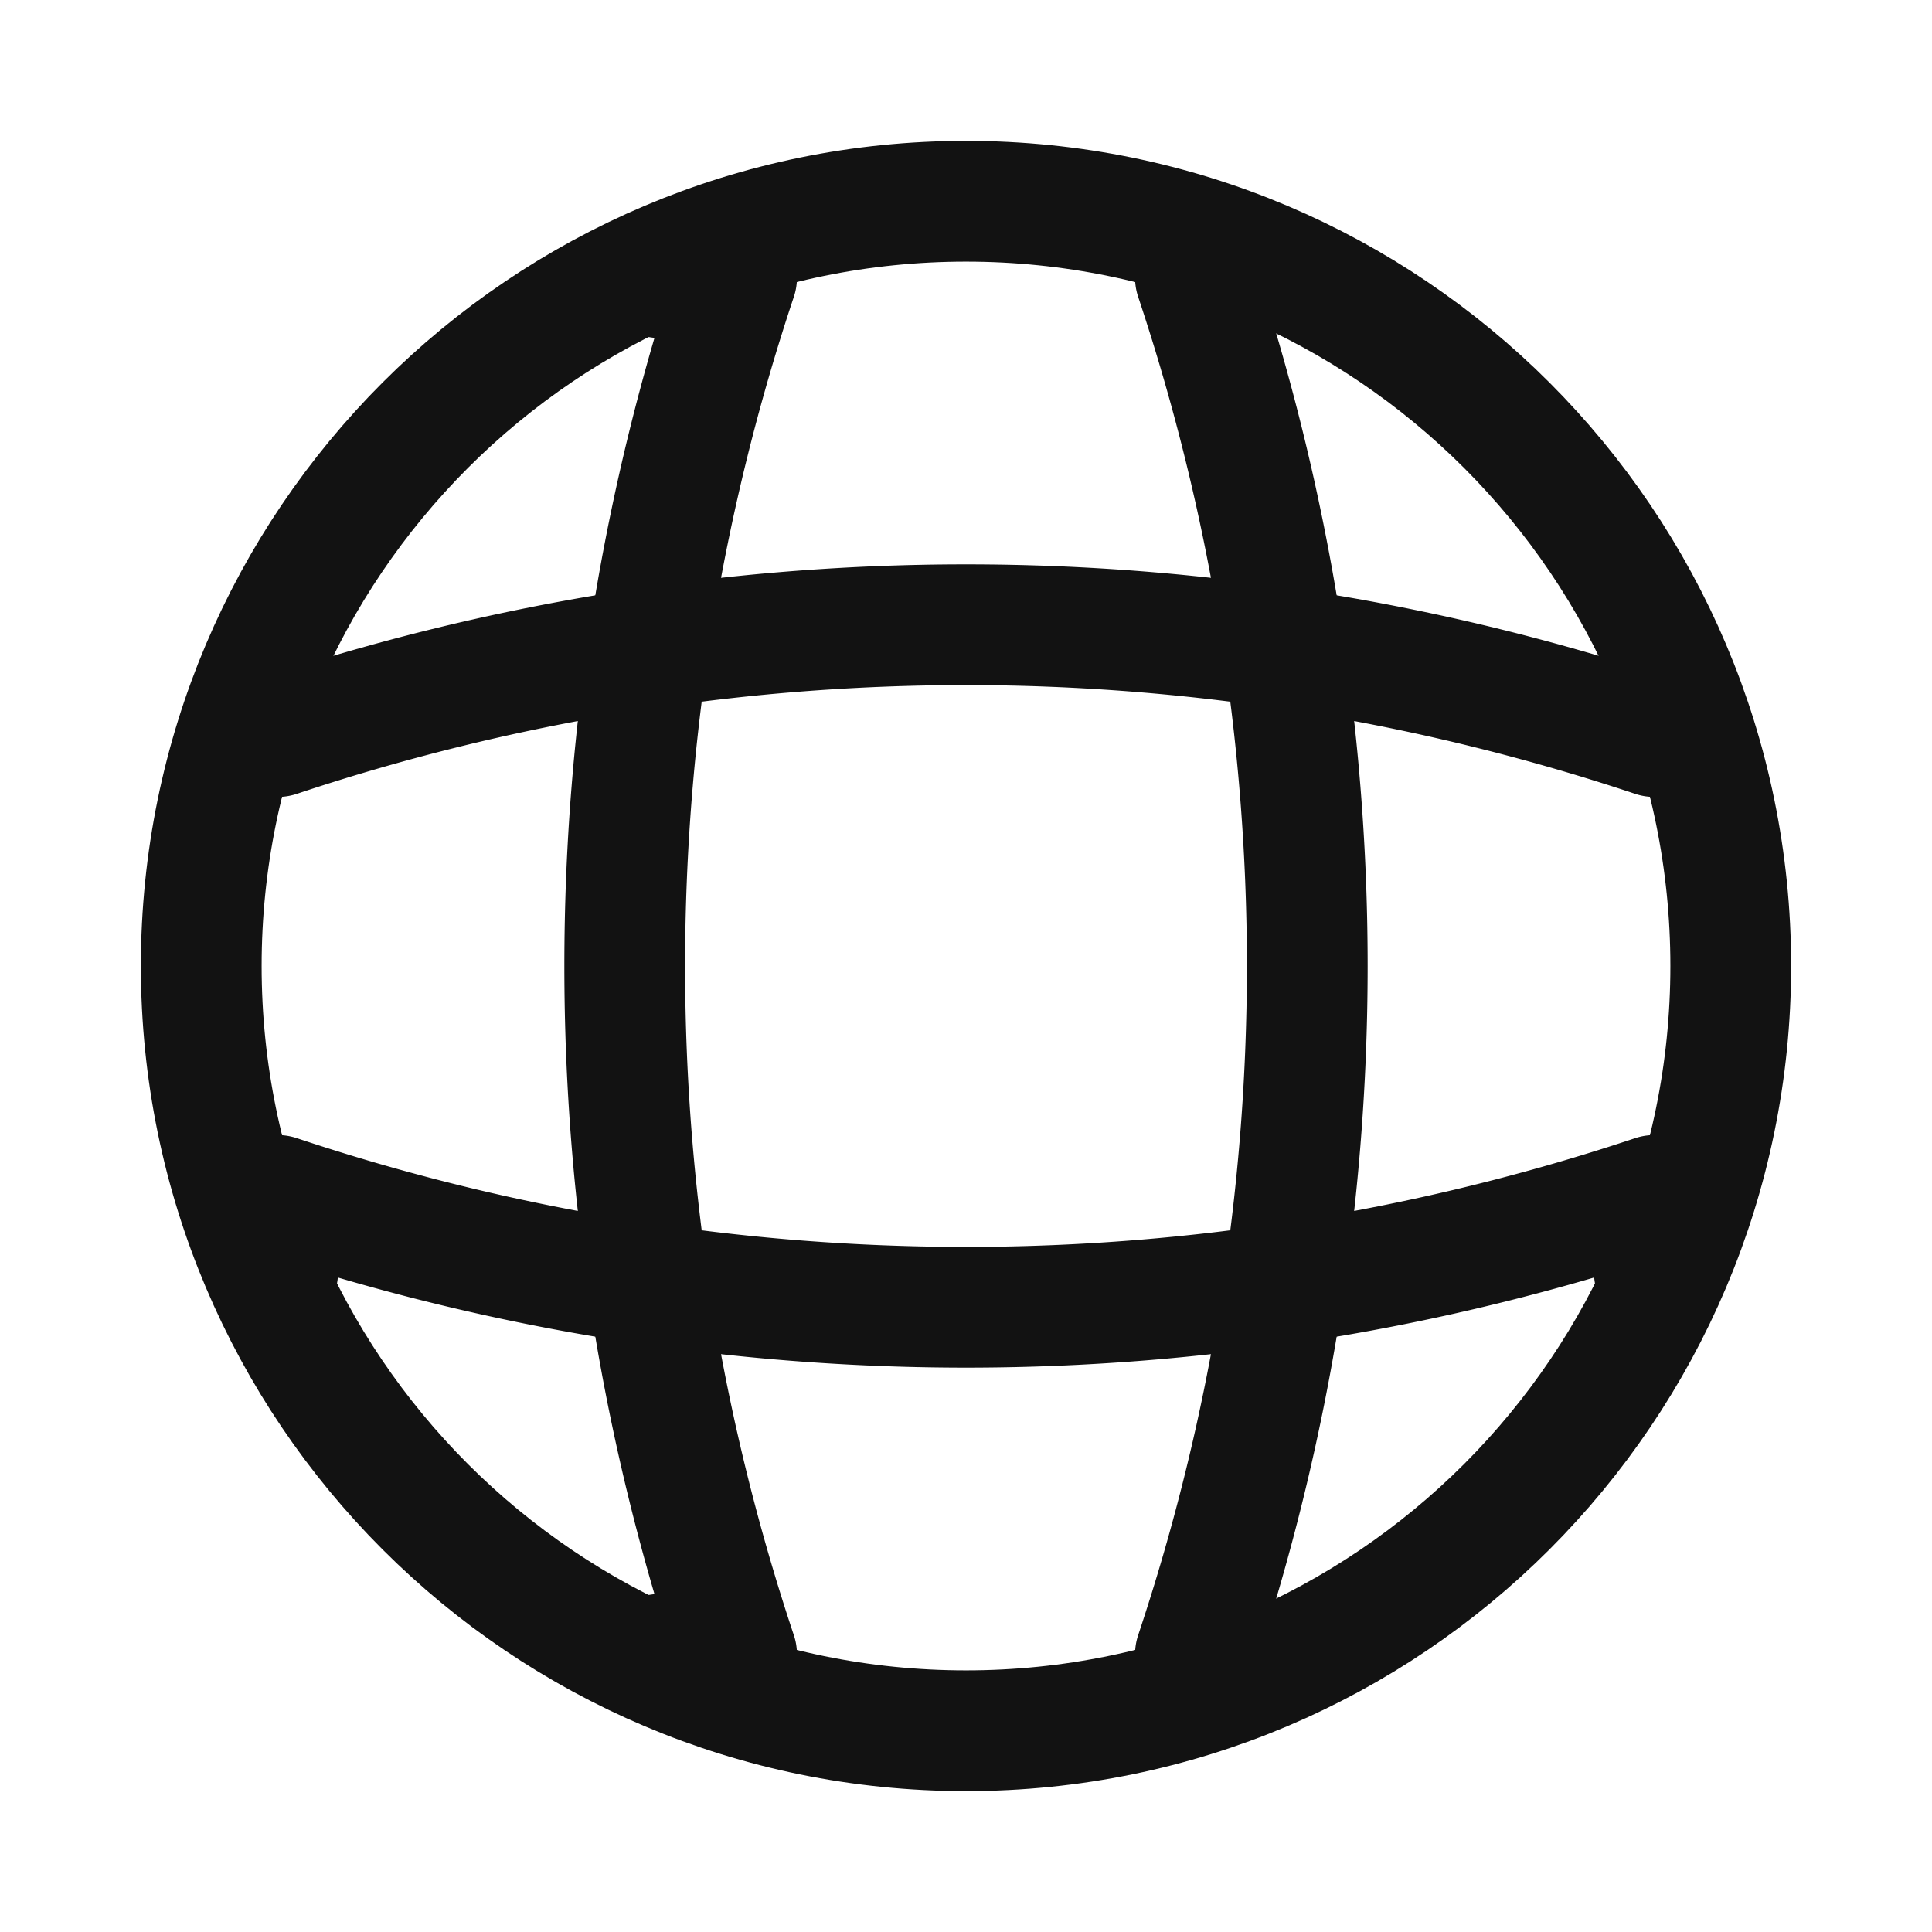
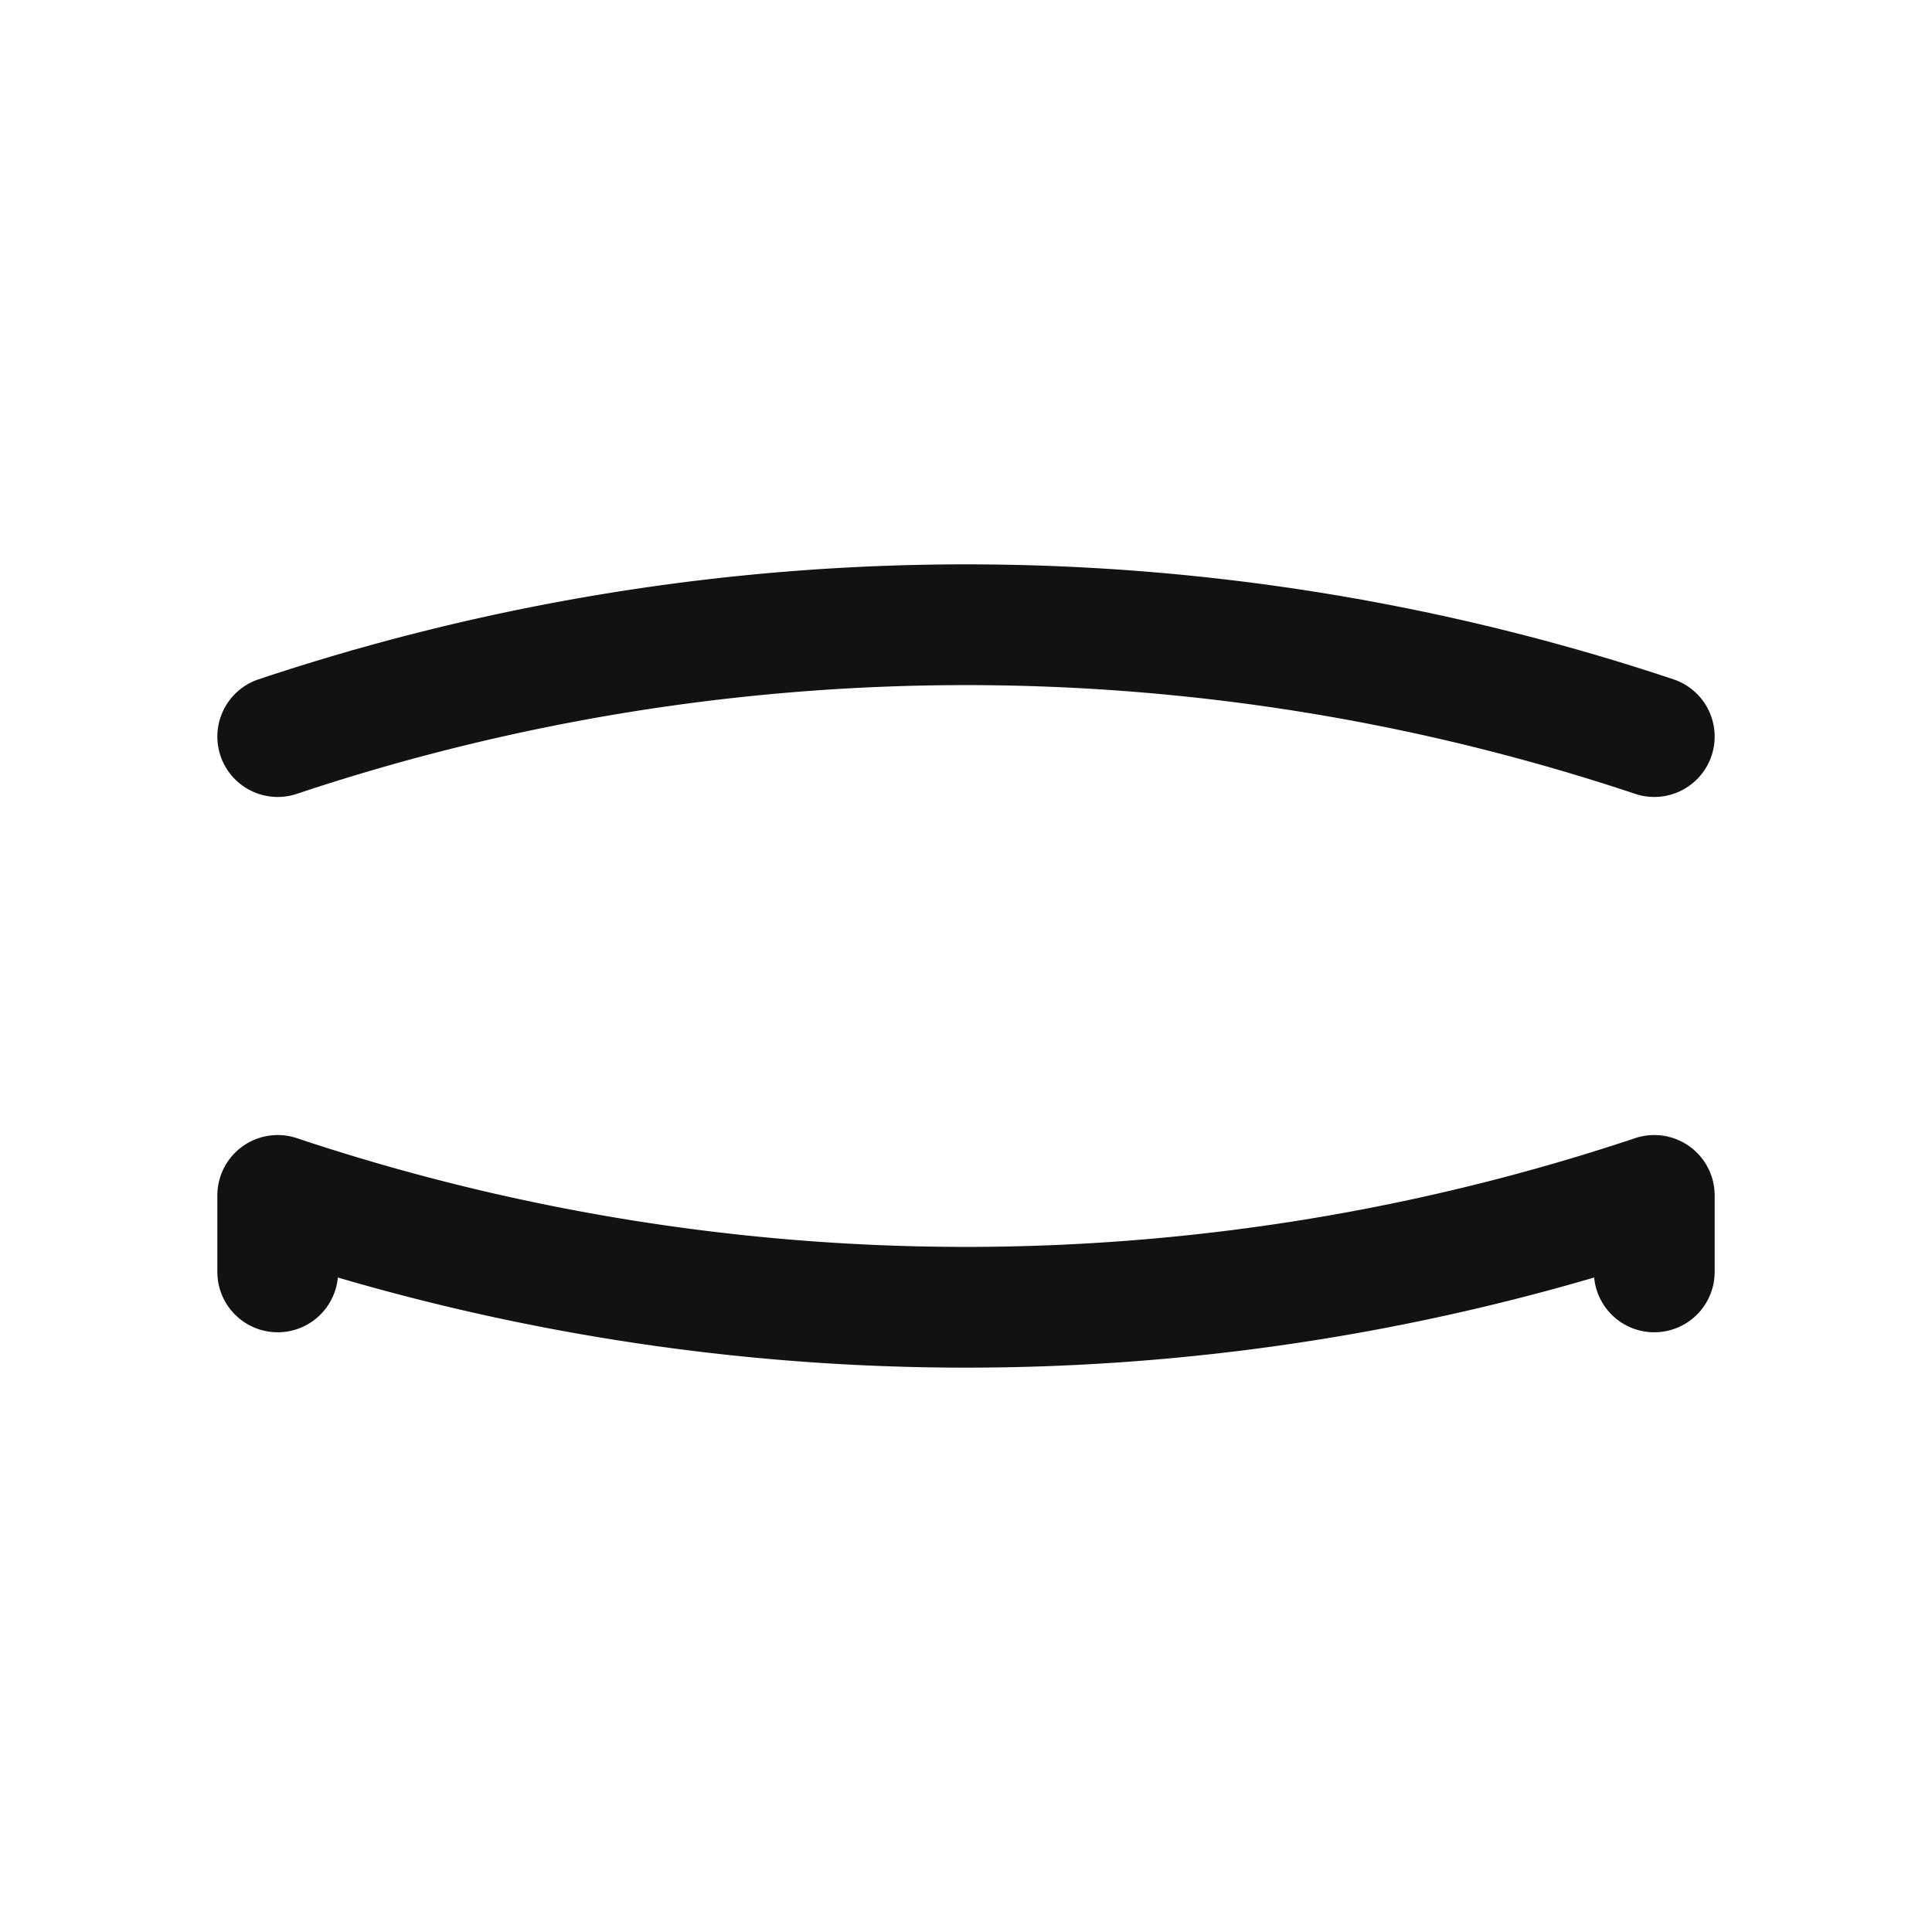
<svg xmlns="http://www.w3.org/2000/svg" width="48" height="48" viewBox="0 0 48 48" fill="none">
-   <path d="M24 43c10.493 0 19-8.507 19-19S34.493 5 24 5 5 13.507 5 24s8.507 19 19 19Z" stroke="#121212" stroke-width="3" stroke-linecap="round" stroke-linejoin="round" />
-   <path d="M16.4 6.9h1.9a54.005 54.005 0 0 0 0 34.2h-1.9M29.7 6.9a54.005 54.005 0 0 1 0 34.2" stroke="#121212" stroke-width="3" stroke-linecap="round" stroke-linejoin="round" />
  <path d="M6.9 31.6v-1.9a54.005 54.005 0 0 0 34.2 0v1.9M6.9 18.3a54.005 54.005 0 0 1 34.2 0" stroke="#121212" stroke-width="3" stroke-linecap="round" stroke-linejoin="round" />
</svg>